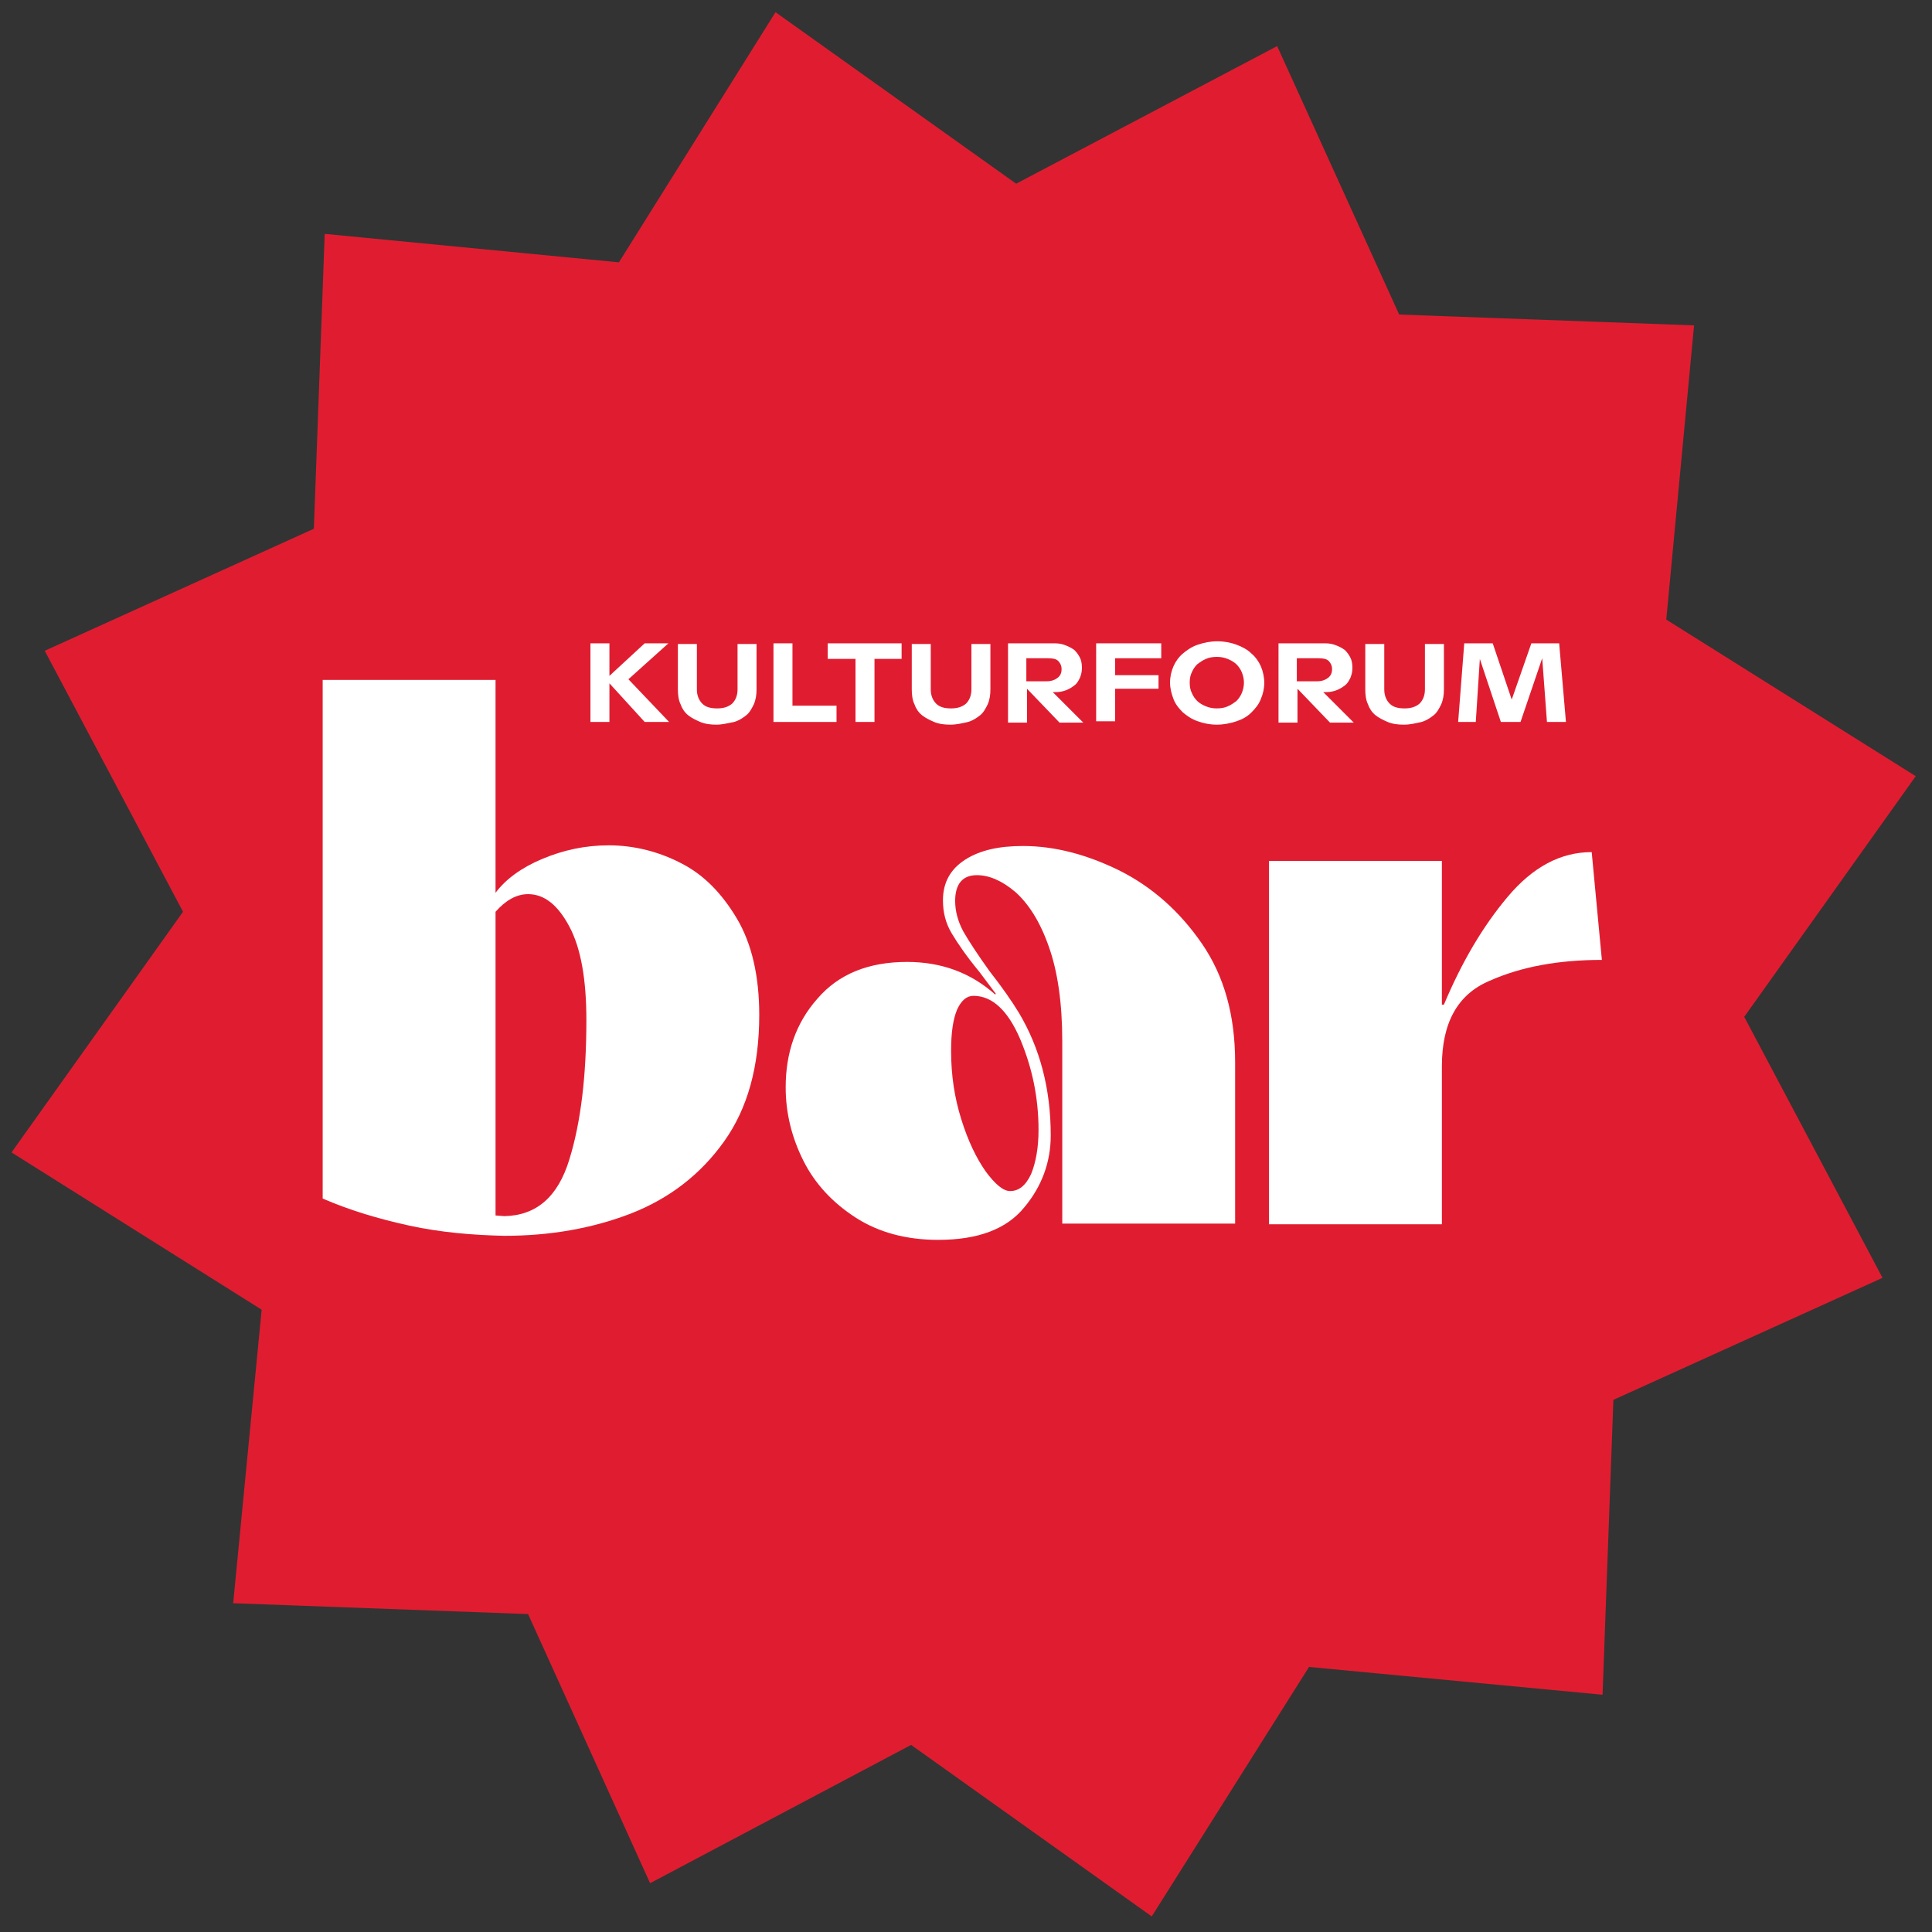
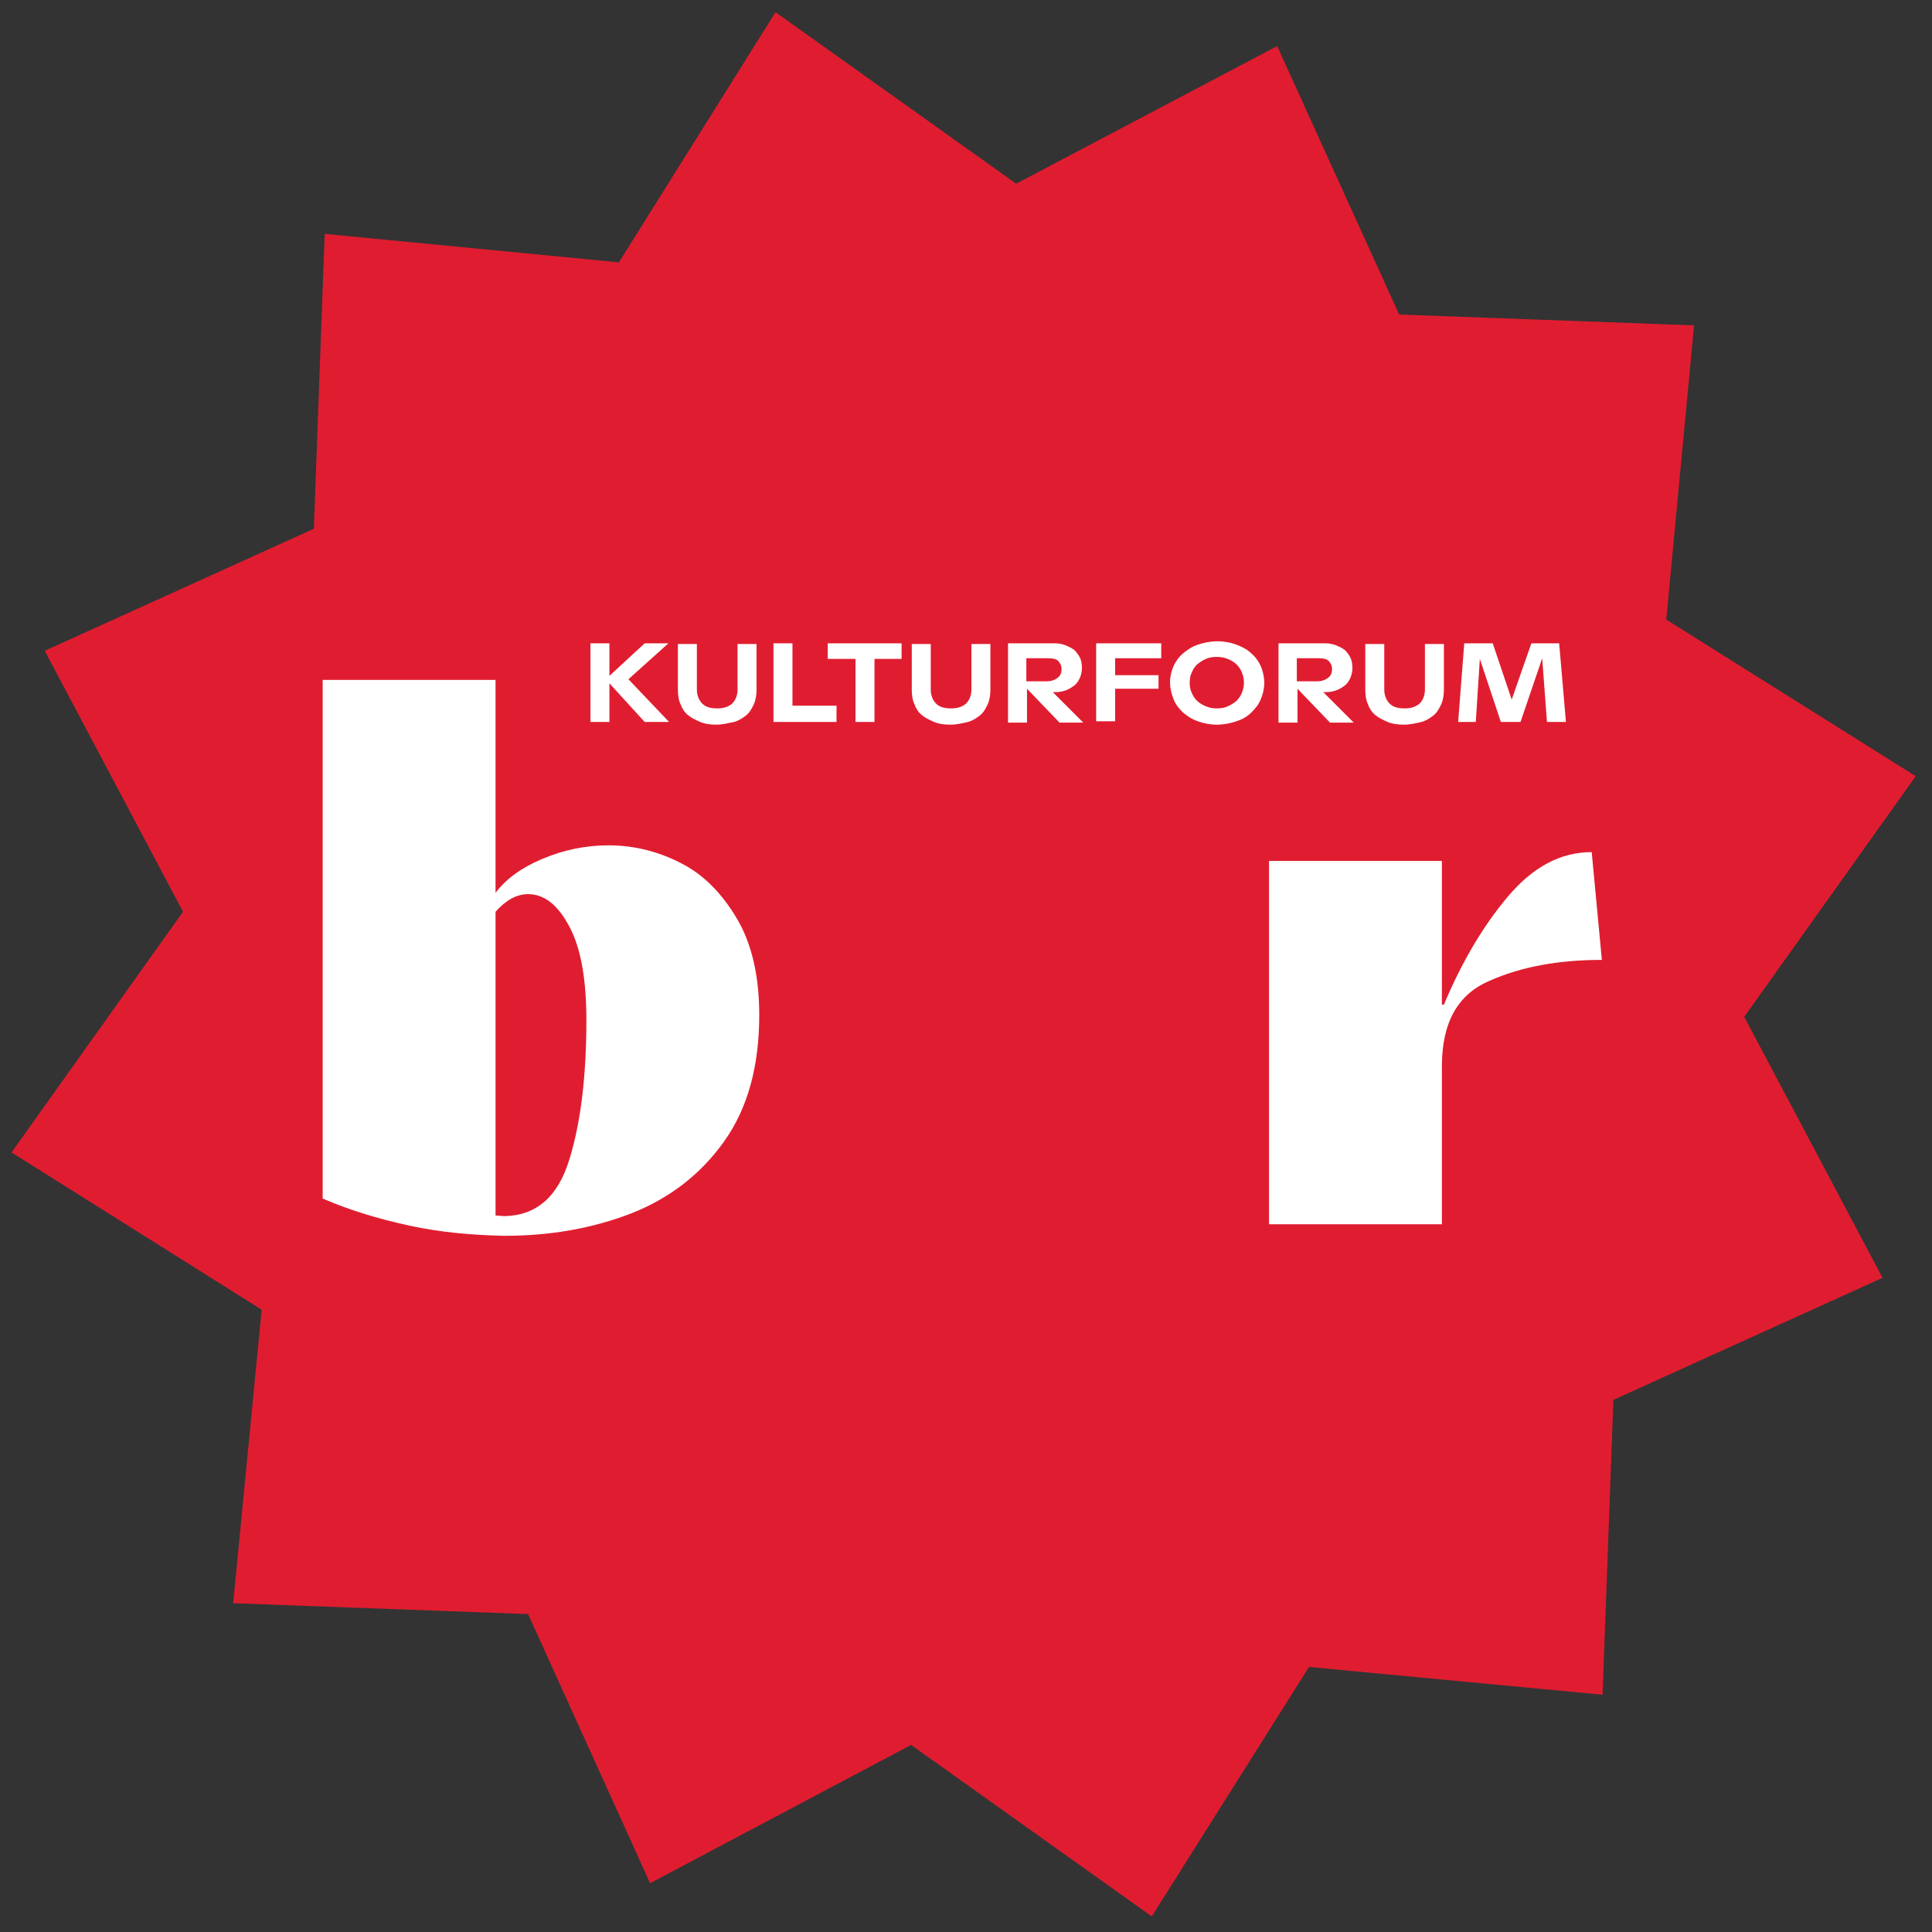
<svg xmlns="http://www.w3.org/2000/svg" version="1.1" x="0px" y="0px" width="285px" height="285px" viewBox="0 0 285 285" style="enable-background:new 0 0 285 285;" xml:space="preserve">
  <rect x="0" y="0" width="285" height="285" fill="#333333" stroke="none" />
  <style type="text/css">
	.st0{display:none;}
	.st1{display:inline;fill:#1DFFF5;}
	.st2{display:inline;fill:#E01D30;}
	.st3{display:inline;}
	.st4{fill:#FFFFFF;}
	.st5{fill:#E01D30;}
</style>
  <g id="HG" class="st0">
-     <rect class="st1" width="285" height="285" />
-   </g>
+     </g>
  <g id="Basis" class="st0">
    <polygon class="st2" points="114.4,1.8 91.3,38.7 47.9,34.5 46.3,78 6.6,96 27,134.5 1.7,170 38.6,193.2 34.4,236.5 77.9,238.1    95.9,277.8 134.4,257.4 169.9,282.7 193.1,245.9 236.4,250 238,206.5 277.7,188.5 257.3,150 282.6,114.5 245.8,91.4 249.9,48    206.4,46.4 188.4,6.8 149.9,27.1  " />
    <g class="st3">
      <path class="st4" d="M60.4,180.8c-4.6-1-8.9-2.3-12.8-4v-76.5h25.5v31.4c1.5-2,3.8-3.7,6.9-5c3.1-1.3,6.3-2,9.8-2    c3.7,0,7.3,0.9,10.6,2.6c3.4,1.7,6.1,4.5,8.3,8.2c2.2,3.7,3.3,8.5,3.3,14.2c0,7.6-1.7,13.8-5.2,18.7c-3.5,4.9-8.1,8.4-13.7,10.6    c-5.7,2.2-11.9,3.3-18.7,3.3C69.7,182.2,65,181.8,60.4,180.8z M84,171c1.7-5.5,2.5-12.4,2.5-20.5c0-6-0.8-10.6-2.5-13.8    s-3.7-4.8-6.1-4.8c-1.7,0-3.3,0.9-4.8,2.6v44.8l1.3,0.1C79.1,179.3,82.3,176.6,84,171z" />
      <path class="st4" d="M126.2,179.6c-3.4-2.2-6-5-7.7-8.4c-1.7-3.4-2.6-7-2.6-10.8c0-5.1,1.5-9.5,4.7-13.1c3.1-3.6,7.5-5.4,13.2-5.4    c5.1,0,9.4,1.6,13,4.8l0.1-0.1l-2.4-3.2c-1.9-2.3-3.2-4.2-4.1-5.7c-0.9-1.5-1.3-3.1-1.3-4.9c0-2.6,1.1-4.6,3.3-6    c2.2-1.4,5-2,8.5-2c4.6,0,9.3,1.2,14.2,3.6c4.8,2.4,8.9,6,12.2,10.8c3.3,4.8,4.9,10.6,4.9,17.5v23.8h-25.5v-26.9    c0-5.7-0.7-10.4-2-14c-1.3-3.7-3-6.3-4.9-8c-2-1.7-3.9-2.5-5.7-2.5c-2.1,0-3.2,1.3-3.2,3.8c0,1.5,0.4,3,1.2,4.5    c0.8,1.4,2.1,3.4,3.9,5.9c1.8,2.3,3.2,4.3,4.3,6.1c3.1,5.2,4.7,11.2,4.7,18.1c0,3.9-1.3,7.5-3.9,10.6c-2.6,3.2-6.8,4.8-12.7,4.8    C133.7,182.9,129.6,181.8,126.2,179.6z M152.1,173.2c0.7-1.7,1.1-3.9,1.1-6.5c0-4.7-0.9-9.1-2.7-13.4c-1.8-4.2-4.1-6.4-6.9-6.4    c-1,0-1.8,0.7-2.4,2c-0.6,1.4-0.9,3.4-0.9,6.1c0,3.6,0.5,6.9,1.5,10.1s2.2,5.7,3.6,7.7c1.4,1.9,2.6,2.9,3.6,2.9    C150.3,175.7,151.3,174.9,152.1,173.2z" />
      <path class="st4" d="M187.2,180.6V127h25.5v21.2h0.3c2.6-6.2,5.7-11.5,9.4-15.9c3.7-4.4,7.8-6.6,12.4-6.6l1.5,15.9    c-6.4,0-11.9,1-16.6,3.1c-4.7,2-7,6.2-7,12.6v23.3H187.2z" />
    </g>
    <g class="st3">
-       <path class="st4" d="M89.9,100.8v5.7h-2.8V94.9h2.8v4.8l5.2-4.8h3.5l-5.9,5.3l6,6.3h-3.6L89.9,100.8z" />
      <path class="st4" d="M105.7,106.9c-0.9,0-1.7-0.1-2.4-0.4s-1.3-0.6-1.8-1c-0.5-0.4-0.9-1-1.1-1.6c-0.3-0.6-0.4-1.4-0.4-2.2v-6.7    h2.8v6.7c0,0.9,0.3,1.6,0.8,2.1c0.5,0.5,1.2,0.7,2.2,0.7c0.9,0,1.6-0.2,2.2-0.7c0.5-0.5,0.8-1.2,0.8-2.1v-6.7h2.8v6.7    c0,0.8-0.1,1.5-0.4,2.2c-0.3,0.6-0.6,1.2-1.1,1.6s-1.1,0.8-1.8,1C107.3,106.7,106.5,106.9,105.7,106.9z" />
      <path class="st4" d="M114.1,94.9h2.8v9.2h6.5v2.4h-9.3V94.9z" />
      <path class="st4" d="M126.2,97.2h-4.1v-2.3H133v2.3h-4v9.3h-2.8V97.2z" />
      <path class="st4" d="M140.2,106.9c-0.9,0-1.7-0.1-2.4-0.4s-1.3-0.6-1.8-1c-0.5-0.4-0.9-1-1.1-1.6c-0.3-0.6-0.4-1.4-0.4-2.2v-6.7    h2.8v6.7c0,0.9,0.3,1.6,0.8,2.1c0.5,0.5,1.2,0.7,2.2,0.7c0.9,0,1.6-0.2,2.2-0.7c0.5-0.5,0.8-1.2,0.8-2.1v-6.7h2.8v6.7    c0,0.8-0.1,1.5-0.4,2.2c-0.3,0.6-0.6,1.2-1.1,1.6s-1.1,0.8-1.8,1C141.9,106.7,141.1,106.9,140.2,106.9z" />
      <path class="st4" d="M148.7,94.9h6.9c0.6,0,1.1,0.1,1.6,0.3s0.9,0.4,1.3,0.7c0.3,0.3,0.6,0.7,0.8,1.1s0.3,0.9,0.3,1.5    s-0.1,1-0.3,1.5c-0.2,0.4-0.4,0.8-0.8,1.1s-0.7,0.5-1.2,0.7c-0.5,0.2-1,0.3-1.6,0.3h-0.4l4.5,4.5h-3.5l-4.8-5v5h-2.8V94.9z     M154.4,100.5c0.7,0,1.2-0.2,1.6-0.5c0.4-0.3,0.6-0.7,0.6-1.3c0-0.5-0.2-0.9-0.5-1.2c-0.3-0.3-0.8-0.4-1.5-0.4h-3.2v3.4H154.4z" />
-       <path class="st4" d="M161.7,94.9h9.6v2.2h-6.8v2.5h6.4v2h-6.4v4.8h-2.8V94.9z" />
      <path class="st4" d="M179.5,106.9c-1,0-2-0.2-2.8-0.5c-0.9-0.3-1.6-0.8-2.2-1.3c-0.6-0.6-1.1-1.2-1.4-2s-0.5-1.6-0.5-2.4    c0-0.9,0.2-1.7,0.5-2.4s0.8-1.4,1.4-1.9c0.6-0.5,1.3-1,2.2-1.3c0.9-0.3,1.8-0.5,2.9-0.5c1,0,2,0.2,2.8,0.5s1.6,0.7,2.2,1.3    c0.6,0.5,1.1,1.2,1.4,1.9c0.3,0.7,0.5,1.6,0.5,2.4c0,0.9-0.2,1.7-0.5,2.4c-0.3,0.8-0.8,1.4-1.4,2c-0.6,0.6-1.3,1-2.2,1.3    S180.5,106.9,179.5,106.9z M175.5,100.7c0,0.6,0.1,1.1,0.3,1.5c0.2,0.5,0.5,0.9,0.8,1.2c0.3,0.3,0.8,0.6,1.3,0.8    c0.5,0.2,1,0.3,1.6,0.3s1.2-0.1,1.6-0.3c0.5-0.2,0.9-0.5,1.3-0.8c0.3-0.3,0.6-0.7,0.8-1.2c0.2-0.5,0.3-1,0.3-1.5    c0-0.5-0.1-1-0.3-1.5c-0.2-0.5-0.5-0.9-0.8-1.2c-0.3-0.3-0.8-0.6-1.3-0.8c-0.5-0.2-1-0.3-1.6-0.3s-1.2,0.1-1.6,0.3    c-0.5,0.2-0.9,0.5-1.3,0.8c-0.3,0.3-0.6,0.7-0.8,1.2C175.6,99.6,175.5,100.1,175.5,100.7z" />
      <path class="st4" d="M188.6,94.9h6.9c0.6,0,1.1,0.1,1.6,0.3s0.9,0.4,1.3,0.7c0.3,0.3,0.6,0.7,0.8,1.1s0.3,0.9,0.3,1.5    s-0.1,1-0.3,1.5c-0.2,0.4-0.4,0.8-0.8,1.1s-0.7,0.5-1.2,0.7c-0.5,0.2-1,0.3-1.6,0.3h-0.4l4.5,4.5h-3.5l-4.8-5v5h-2.8V94.9z     M194.3,100.5c0.7,0,1.2-0.2,1.6-0.5c0.4-0.3,0.6-0.7,0.6-1.3c0-0.5-0.2-0.9-0.5-1.2c-0.3-0.3-0.8-0.4-1.5-0.4h-3.2v3.4H194.3z" />
      <path class="st4" d="M207.1,106.9c-0.9,0-1.7-0.1-2.4-0.4s-1.3-0.6-1.8-1c-0.5-0.4-0.9-1-1.1-1.6c-0.3-0.6-0.4-1.4-0.4-2.2v-6.7    h2.8v6.7c0,0.9,0.3,1.6,0.8,2.1c0.5,0.5,1.2,0.7,2.2,0.7c0.9,0,1.6-0.2,2.2-0.7c0.5-0.5,0.8-1.2,0.8-2.1v-6.7h2.8v6.7    c0,0.8-0.1,1.5-0.4,2.2c-0.3,0.6-0.6,1.2-1.1,1.6s-1.1,0.8-1.8,1C208.8,106.7,208,106.9,207.1,106.9z" />
      <path class="st4" d="M216,94.9h4.2l2.8,8.3l2.9-8.3h4.1l1,11.6h-2.8l-0.7-9.4l-3.2,9.4h-2.9l-3.1-9.3l-0.6,9.3h-2.6L216,94.9z" />
    </g>
  </g>
  <g id="Outline">
    <polygon class="st5" points="114.4,1.8 91.3,38.7 47.9,34.5 46.3,78 6.6,96 27,134.5 1.7,170 38.6,193.2 34.4,236.5 77.9,238.1    95.9,277.8 134.4,257.4 169.9,282.7 193.1,245.9 236.4,250 238,206.5 277.7,188.5 257.3,150 282.6,114.5 245.8,91.4 249.9,48    206.4,46.4 188.4,6.8 149.9,27.1  " />
    <g>
      <path class="st4" d="M60.4,180.8c-4.6-1-8.9-2.3-12.8-4v-76.5h25.5v31.4c1.5-2,3.8-3.7,6.9-5c3.1-1.3,6.3-2,9.8-2    c3.7,0,7.3,0.9,10.6,2.6c3.4,1.7,6.1,4.5,8.3,8.2c2.2,3.7,3.3,8.5,3.3,14.2c0,7.6-1.7,13.8-5.2,18.7c-3.5,4.9-8.1,8.4-13.7,10.6    c-5.7,2.2-11.9,3.3-18.7,3.3C69.7,182.2,65,181.8,60.4,180.8z M84,171c1.7-5.5,2.5-12.4,2.5-20.5c0-6-0.8-10.6-2.5-13.8    s-3.7-4.8-6.1-4.8c-1.7,0-3.3,0.9-4.8,2.6v44.8l1.3,0.1C79.1,179.3,82.3,176.6,84,171z" />
-       <path class="st4" d="M126.2,179.6c-3.4-2.2-6-5-7.7-8.4c-1.7-3.4-2.6-7-2.6-10.8c0-5.1,1.5-9.5,4.7-13.1c3.1-3.6,7.5-5.4,13.2-5.4    c5.1,0,9.4,1.6,13,4.8l0.1-0.1l-2.4-3.2c-1.9-2.3-3.2-4.2-4.1-5.7c-0.9-1.5-1.3-3.1-1.3-4.9c0-2.6,1.1-4.6,3.3-6    c2.2-1.4,5-2,8.5-2c4.6,0,9.3,1.2,14.2,3.6c4.8,2.4,8.9,6,12.2,10.8c3.3,4.8,4.9,10.6,4.9,17.5v23.8h-25.5v-26.9    c0-5.7-0.7-10.4-2-14c-1.3-3.7-3-6.3-4.9-8c-2-1.7-3.9-2.5-5.7-2.5c-2.1,0-3.2,1.3-3.2,3.8c0,1.5,0.4,3,1.2,4.5    c0.8,1.4,2.1,3.4,3.9,5.9c1.8,2.3,3.2,4.3,4.3,6.1c3.1,5.2,4.7,11.2,4.7,18.1c0,3.9-1.3,7.5-3.9,10.6c-2.6,3.2-6.8,4.8-12.7,4.8    C133.7,182.9,129.6,181.8,126.2,179.6z M152.1,173.2c0.7-1.7,1.1-3.9,1.1-6.5c0-4.7-0.9-9.1-2.7-13.4c-1.8-4.2-4.1-6.4-6.9-6.4    c-1,0-1.8,0.7-2.4,2c-0.6,1.4-0.9,3.4-0.9,6.1c0,3.6,0.5,6.9,1.5,10.1s2.2,5.7,3.6,7.7c1.4,1.9,2.6,2.9,3.6,2.9    C150.3,175.7,151.3,174.9,152.1,173.2z" />
      <path class="st4" d="M187.2,180.6V127h25.5v21.2h0.3c2.6-6.2,5.7-11.5,9.4-15.9c3.7-4.4,7.8-6.6,12.4-6.6l1.5,15.9    c-6.4,0-11.9,1-16.6,3.1c-4.7,2-7,6.2-7,12.6v23.3H187.2z" />
    </g>
    <g>
      <path class="st4" d="M89.9,100.8v5.7h-2.8V94.9h2.8v4.8l5.2-4.8h3.5l-5.9,5.3l6,6.3h-3.6L89.9,100.8z" />
      <path class="st4" d="M105.7,106.9c-0.9,0-1.7-0.1-2.4-0.4s-1.3-0.6-1.8-1c-0.5-0.4-0.9-1-1.1-1.6c-0.3-0.6-0.4-1.4-0.4-2.2v-6.7    h2.8v6.7c0,0.9,0.3,1.6,0.8,2.1c0.5,0.5,1.2,0.7,2.2,0.7c0.9,0,1.6-0.2,2.2-0.7c0.5-0.5,0.8-1.2,0.8-2.1v-6.7h2.8v6.7    c0,0.8-0.1,1.5-0.4,2.2c-0.3,0.6-0.6,1.2-1.1,1.6s-1.1,0.8-1.8,1C107.3,106.7,106.5,106.9,105.7,106.9z" />
      <path class="st4" d="M114.1,94.9h2.8v9.2h6.5v2.4h-9.3V94.9z" />
      <path class="st4" d="M126.2,97.2h-4.1v-2.3H133v2.3h-4v9.3h-2.8V97.2z" />
      <path class="st4" d="M140.2,106.9c-0.9,0-1.7-0.1-2.4-0.4s-1.3-0.6-1.8-1c-0.5-0.4-0.9-1-1.1-1.6c-0.3-0.6-0.4-1.4-0.4-2.2v-6.7    h2.8v6.7c0,0.9,0.3,1.6,0.8,2.1c0.5,0.5,1.2,0.7,2.2,0.7c0.9,0,1.6-0.2,2.2-0.7c0.5-0.5,0.8-1.2,0.8-2.1v-6.7h2.8v6.7    c0,0.8-0.1,1.5-0.4,2.2c-0.3,0.6-0.6,1.2-1.1,1.6s-1.1,0.8-1.8,1C141.9,106.7,141.1,106.9,140.2,106.9z" />
      <path class="st4" d="M148.7,94.9h6.9c0.6,0,1.1,0.1,1.6,0.3s0.9,0.4,1.3,0.7c0.3,0.3,0.6,0.7,0.8,1.1s0.3,0.9,0.3,1.5    s-0.1,1-0.3,1.5c-0.2,0.4-0.4,0.8-0.8,1.1s-0.7,0.5-1.2,0.7c-0.5,0.2-1,0.3-1.6,0.3h-0.4l4.5,4.5h-3.5l-4.8-5v5h-2.8V94.9z     M154.4,100.5c0.7,0,1.2-0.2,1.6-0.5c0.4-0.3,0.6-0.7,0.6-1.3c0-0.5-0.2-0.9-0.5-1.2c-0.3-0.3-0.8-0.4-1.5-0.4h-3.2v3.4H154.4z" />
      <path class="st4" d="M161.7,94.9h9.6v2.2h-6.8v2.5h6.4v2h-6.4v4.8h-2.8V94.9z" />
      <path class="st4" d="M179.5,106.9c-1,0-2-0.2-2.8-0.5c-0.9-0.3-1.6-0.8-2.2-1.3c-0.6-0.6-1.1-1.2-1.4-2s-0.5-1.6-0.5-2.4    c0-0.9,0.2-1.7,0.5-2.4s0.8-1.4,1.4-1.9c0.6-0.5,1.3-1,2.2-1.3c0.9-0.3,1.8-0.5,2.9-0.5c1,0,2,0.2,2.8,0.5s1.6,0.7,2.2,1.3    c0.6,0.5,1.1,1.2,1.4,1.9c0.3,0.7,0.5,1.6,0.5,2.4c0,0.9-0.2,1.7-0.5,2.4c-0.3,0.8-0.8,1.4-1.4,2c-0.6,0.6-1.3,1-2.2,1.3    S180.5,106.9,179.5,106.9z M175.5,100.7c0,0.6,0.1,1.1,0.3,1.5c0.2,0.5,0.5,0.9,0.8,1.2c0.3,0.3,0.8,0.6,1.3,0.8    c0.5,0.2,1,0.3,1.6,0.3s1.2-0.1,1.6-0.3c0.5-0.2,0.9-0.5,1.3-0.8c0.3-0.3,0.6-0.7,0.8-1.2c0.2-0.5,0.3-1,0.3-1.5    c0-0.5-0.1-1-0.3-1.5c-0.2-0.5-0.5-0.9-0.8-1.2c-0.3-0.3-0.8-0.6-1.3-0.8c-0.5-0.2-1-0.3-1.6-0.3s-1.2,0.1-1.6,0.3    c-0.5,0.2-0.9,0.5-1.3,0.8c-0.3,0.3-0.6,0.7-0.8,1.2C175.6,99.6,175.5,100.1,175.5,100.7z" />
      <path class="st4" d="M188.6,94.9h6.9c0.6,0,1.1,0.1,1.6,0.3s0.9,0.4,1.3,0.7c0.3,0.3,0.6,0.7,0.8,1.1s0.3,0.9,0.3,1.5    s-0.1,1-0.3,1.5c-0.2,0.4-0.4,0.8-0.8,1.1s-0.7,0.5-1.2,0.7c-0.5,0.2-1,0.3-1.6,0.3h-0.4l4.5,4.5h-3.5l-4.8-5v5h-2.8V94.9z     M194.3,100.5c0.7,0,1.2-0.2,1.6-0.5c0.4-0.3,0.6-0.7,0.6-1.3c0-0.5-0.2-0.9-0.5-1.2c-0.3-0.3-0.8-0.4-1.5-0.4h-3.2v3.4H194.3z" />
      <path class="st4" d="M207.1,106.9c-0.9,0-1.7-0.1-2.4-0.4s-1.3-0.6-1.8-1c-0.5-0.4-0.9-1-1.1-1.6c-0.3-0.6-0.4-1.4-0.4-2.2v-6.7    h2.8v6.7c0,0.9,0.3,1.6,0.8,2.1c0.5,0.5,1.2,0.7,2.2,0.7c0.9,0,1.6-0.2,2.2-0.7c0.5-0.5,0.8-1.2,0.8-2.1v-6.7h2.8v6.7    c0,0.8-0.1,1.5-0.4,2.2c-0.3,0.6-0.6,1.2-1.1,1.6s-1.1,0.8-1.8,1C208.8,106.7,208,106.9,207.1,106.9z" />
      <path class="st4" d="M216,94.9h4.2l2.8,8.3l2.9-8.3h4.1l1,11.6h-2.8l-0.7-9.4l-3.2,9.4h-2.9l-3.1-9.3l-0.6,9.3h-2.6L216,94.9z" />
    </g>
    <g>
	</g>
    <g>
	</g>
    <g>
	</g>
    <g>
	</g>
    <g>
	</g>
    <g>
	</g>
    <g>
	</g>
    <g>
	</g>
    <g>
	</g>
    <g>
	</g>
    <g>
	</g>
    <g>
	</g>
    <g>
	</g>
    <g>
	</g>
    <g>
	</g>
  </g>
</svg>